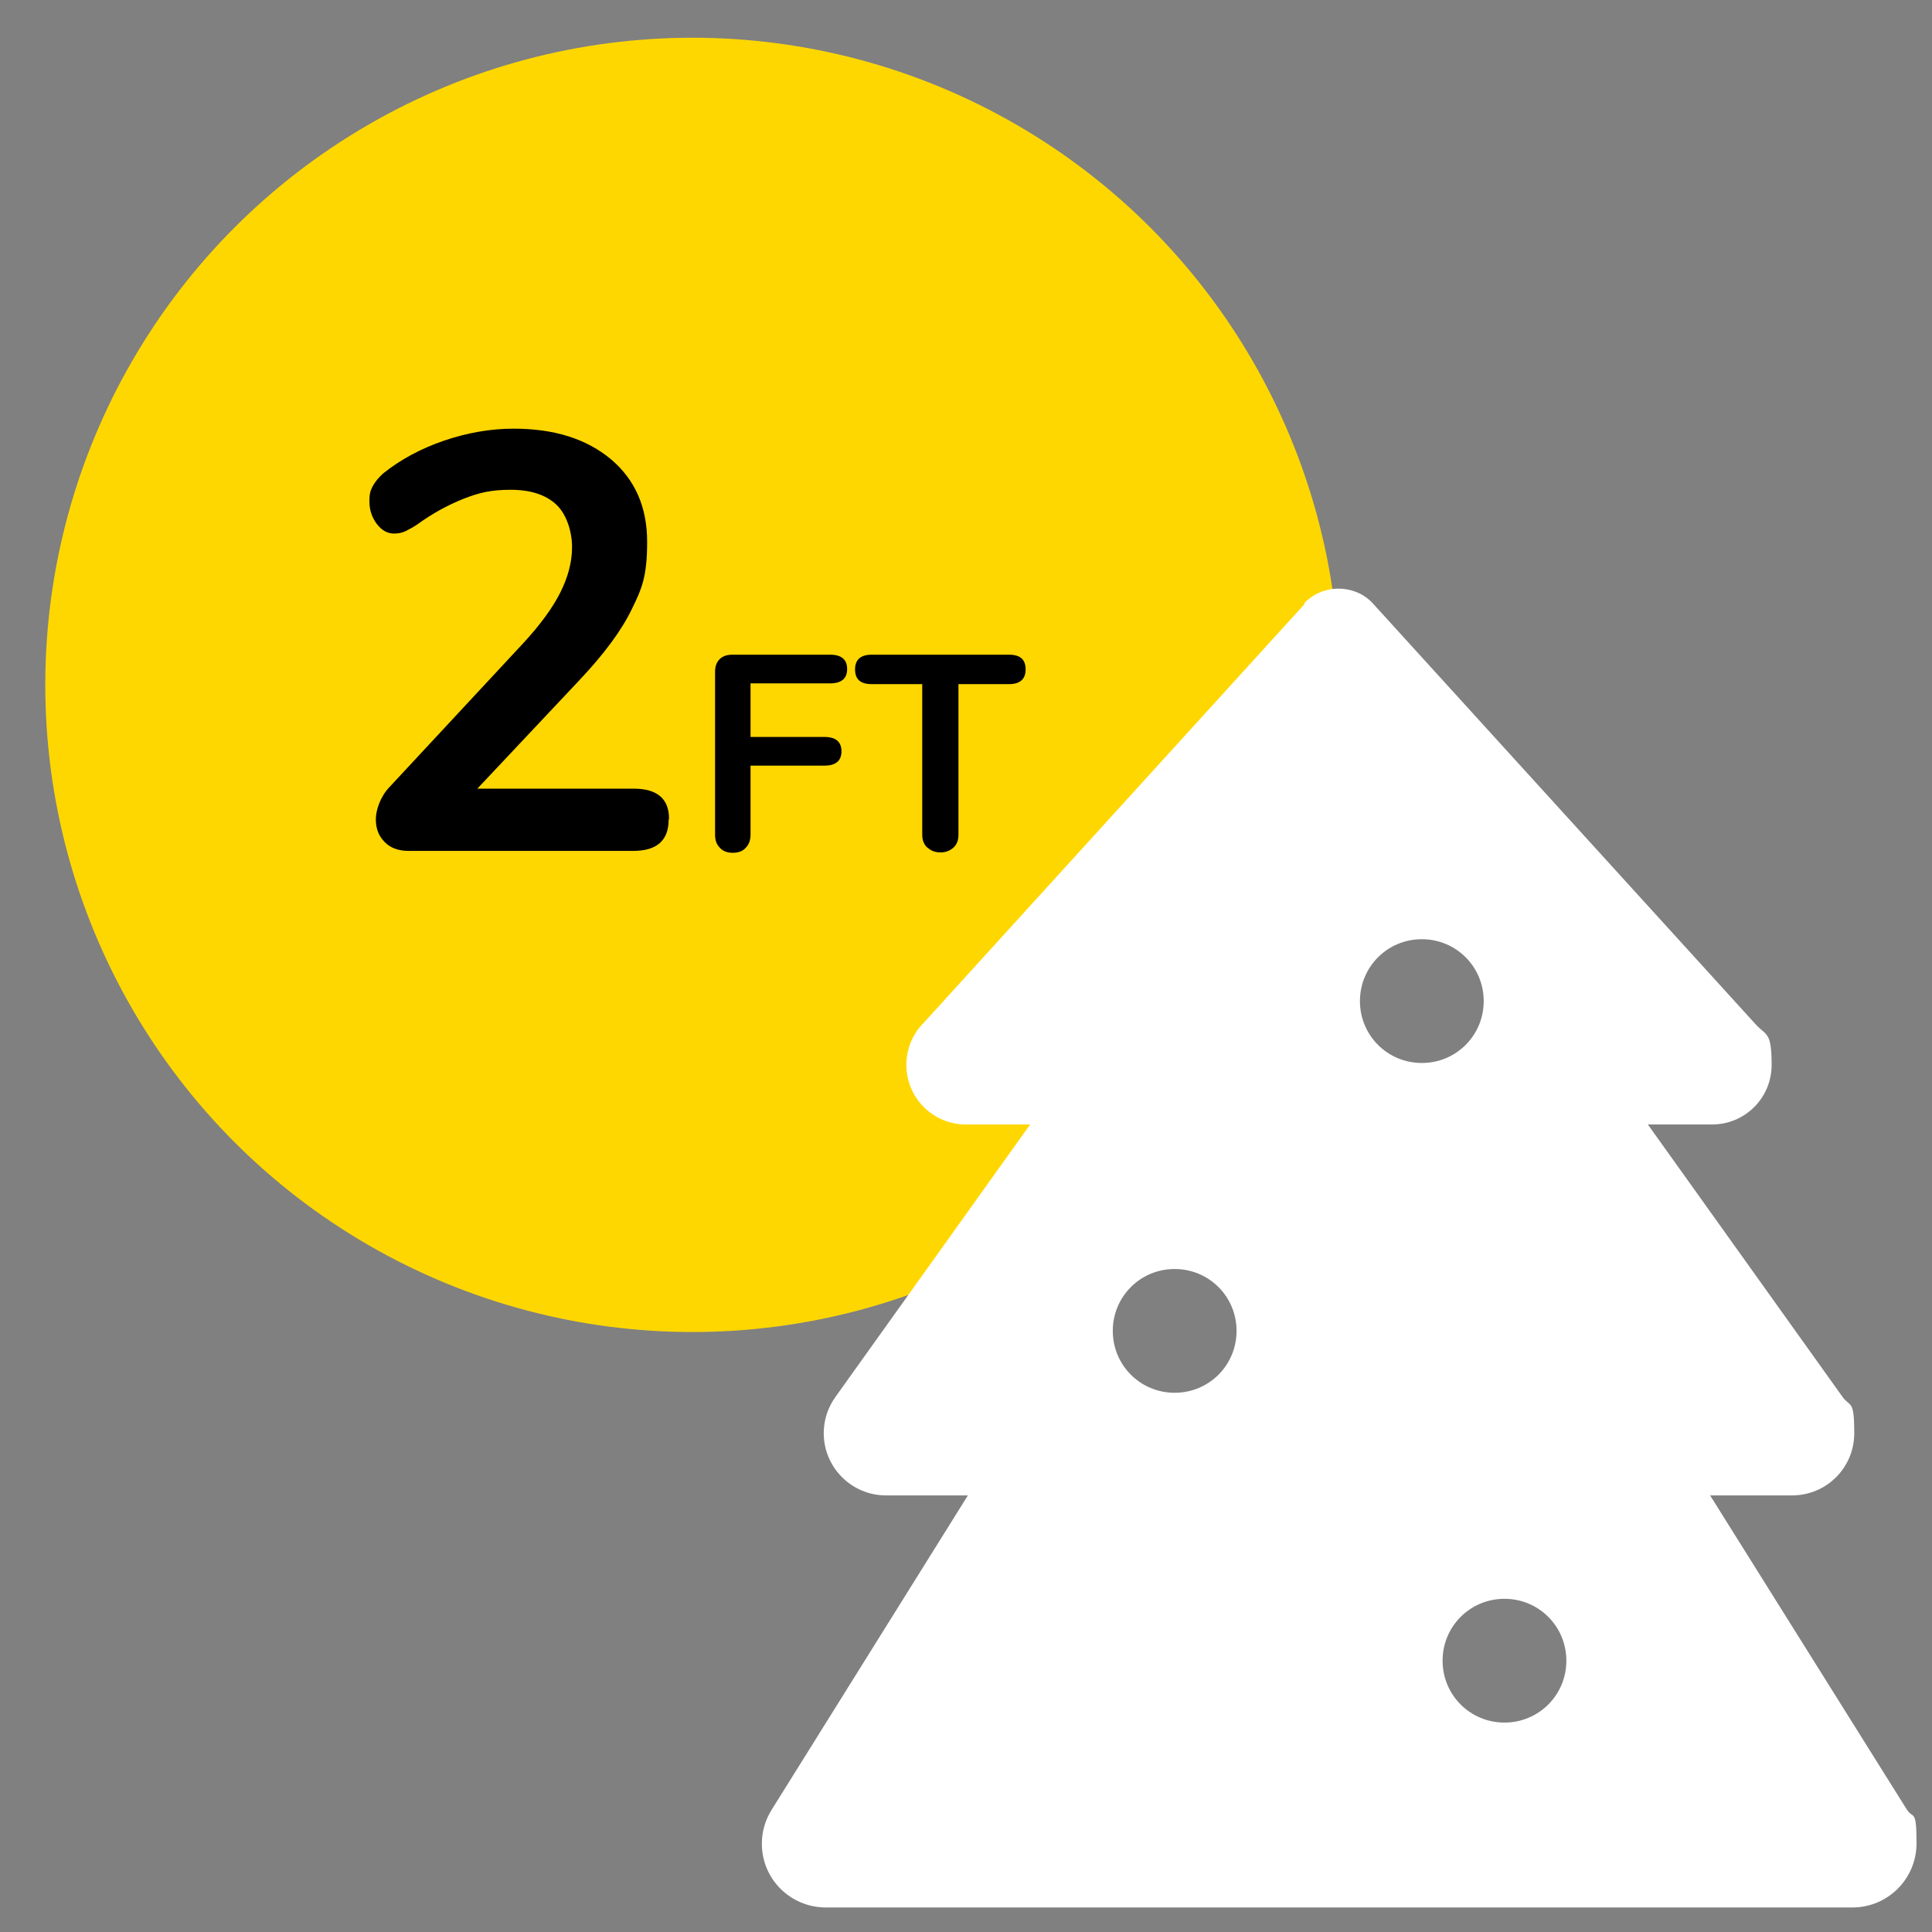
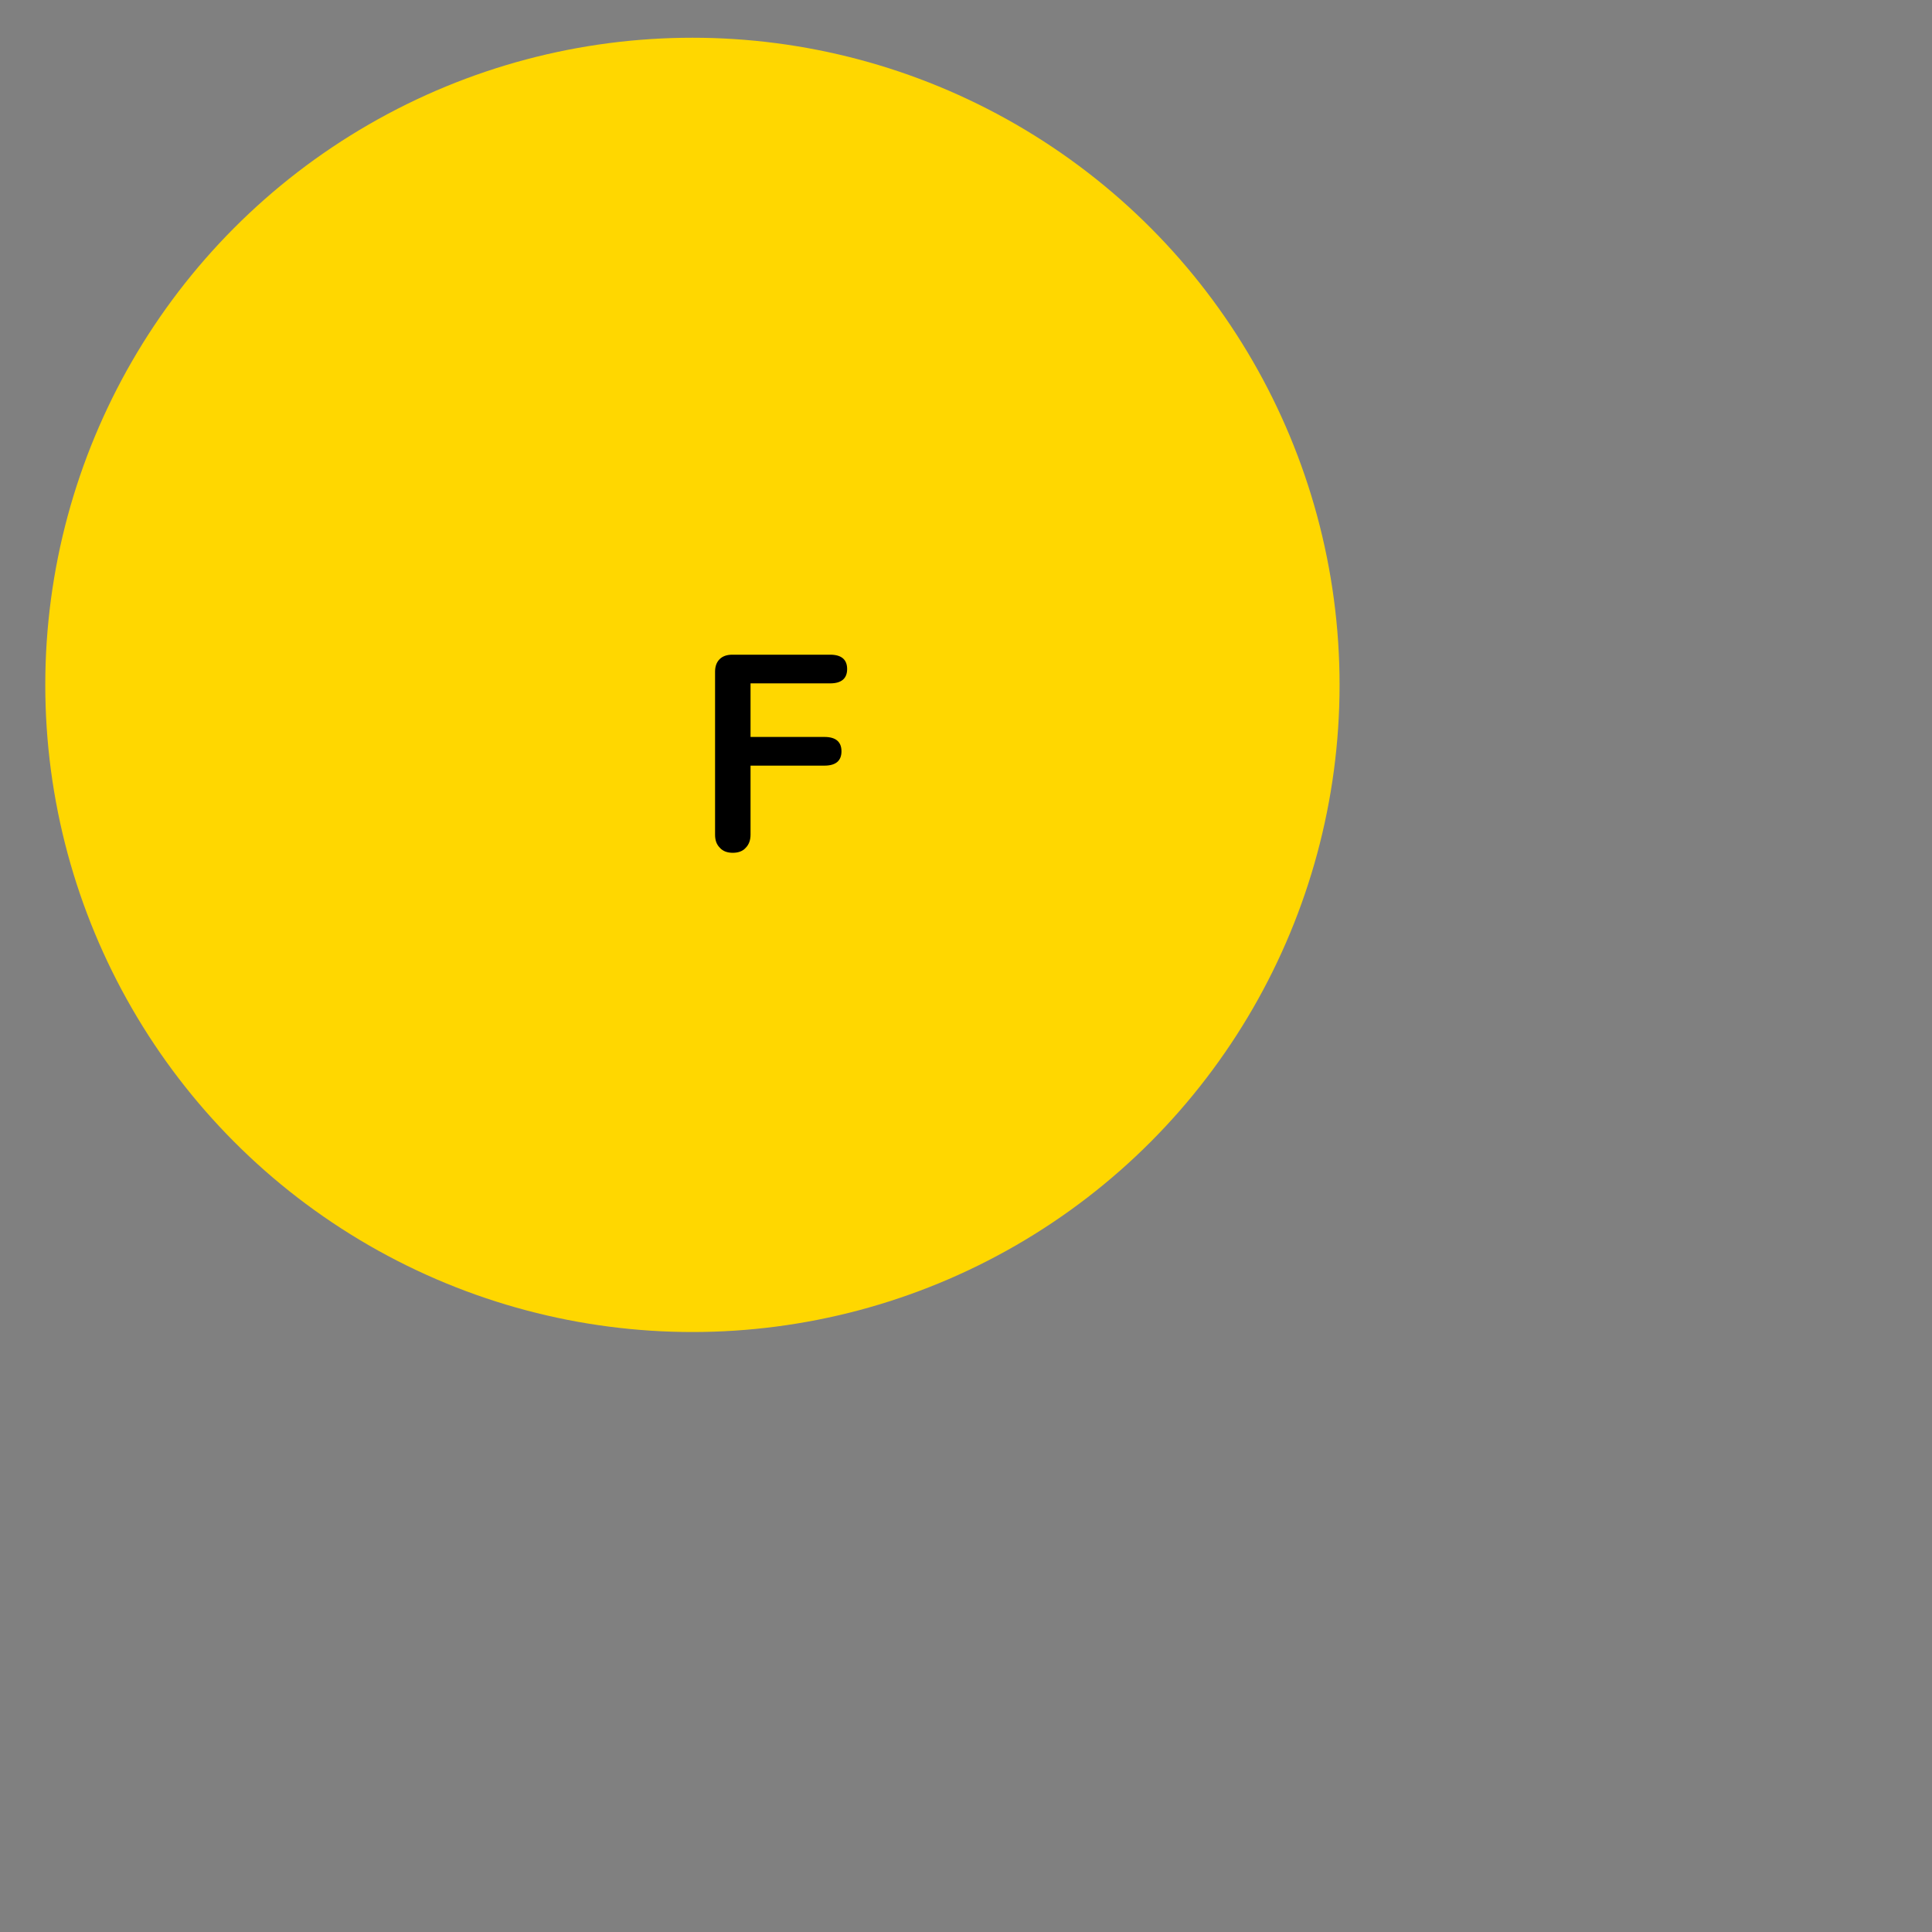
<svg xmlns="http://www.w3.org/2000/svg" viewBox="0 0 512 512" version="1.1" id="Layer_1">
  <rect x="0" y="0" width="512" height="512" fill="#808080" stroke="none" />
  <defs>
    <style>
      .st0 {
        fill: #fff;
      }

      .st1 {
        fill: gold;
      }
    </style>
  </defs>
  <circle r="171.5" cy="181.5" cx="183.5" class="st1" />
-   <path d="M345.8,160l-101.5,111.6c-2.7,2.9-4.1,6.7-4.1,10.6,0,8.7,7,15.8,15.8,15.8h17l-51.6,72.2c-2,2.8-3.1,6.1-3.1,9.6,0,9.1,7.4,16.5,16.5,16.5h21.7l-52,83.3c-1.7,2.7-2.6,5.8-2.6,9,0,9.4,7.6,16.9,17,16.9h272c9.4,0,17-7.6,17-17s-.9-6.3-2.6-9l-52.1-83.2h21.7c9.2,0,16.5-7.4,16.5-16.5s-1.1-6.8-3.1-9.6l-51.6-72.2h17c8.7,0,15.8-7,15.8-15.8s-1.4-7.7-4.1-10.6l-101.5-111.6c-2.3-2.6-5.7-4-9.2-4s-6.8,1.4-9.2,4ZM311.3,336.3c9.1,0,16.4,7.3,16.4,16.4s-7.3,16.4-16.4,16.4-16.4-7.3-16.4-16.4,7.3-16.4,16.4-16.4ZM360.4,265.3c0-9.1,7.3-16.4,16.4-16.4s16.4,7.3,16.4,16.4-7.3,16.4-16.4,16.4-16.4-7.3-16.4-16.4ZM398.7,423.7c9.1,0,16.4,7.3,16.4,16.4s-7.3,16.4-16.4,16.4-16.4-7.3-16.4-16.4,7.3-16.4,16.4-16.4Z" class="st0" />
  <g>
-     <path d="M177.2,217.2c0,5.5-3.1,8.3-9.4,8.3h-59.5c-2.7,0-4.9-.8-6.4-2.4-1.6-1.6-2.3-3.6-2.3-6s1.2-6,3.6-8.5l35.7-38.4c4.4-4.8,7.6-9.2,9.6-13.2,2-4,3.1-8,3.1-12s-1.4-8.7-4.2-11.3c-2.8-2.6-6.8-3.9-12.1-3.9s-8.4.8-12.5,2.4c-4,1.6-8.1,3.8-12.1,6.7-1,.7-2.1,1.3-3.1,1.8-1,.5-2.1.7-3.1.7-1.8,0-3.3-.8-4.6-2.5-1.3-1.7-2-3.7-2-6s.3-2.9.9-4.1c.6-1.1,1.5-2.2,2.7-3.3,4.6-3.7,10-6.6,16.1-8.7,6.2-2.1,12.3-3.2,18.5-3.2,10.8,0,19.3,2.7,25.8,8.1,6.4,5.4,9.6,12.7,9.6,21.9s-1.4,12.4-4.1,17.9c-2.7,5.6-7.3,11.8-13.8,18.7l-27.1,28.8h41.4c6.3,0,9.4,2.7,9.4,8Z" />
    <path d="M190.8,224.7c-.9-.9-1.3-2-1.3-3.5v-43.2c0-1.4.4-2.5,1.2-3.3.8-.8,1.9-1.2,3.4-1.2h25.9c3,0,4.5,1.3,4.5,3.8s-1.5,3.8-4.5,3.8h-21.1v14.2h19.6c3,0,4.5,1.3,4.5,3.8s-1.5,3.8-4.5,3.8h-19.6v18.3c0,1.4-.4,2.6-1.3,3.5-.8.9-2,1.3-3.4,1.3s-2.6-.4-3.4-1.3Z" />
-     <path d="M245.7,224.6c-.9-.9-1.3-2-1.3-3.4v-39.9h-13.4c-3,0-4.4-1.3-4.4-3.9s1.5-3.9,4.4-3.9h36.4c3,0,4.4,1.3,4.4,3.9s-1.5,3.9-4.4,3.9h-13.4v39.9c0,1.4-.4,2.6-1.3,3.4s-2,1.3-3.4,1.3-2.6-.4-3.5-1.3Z" />
  </g>
</svg>